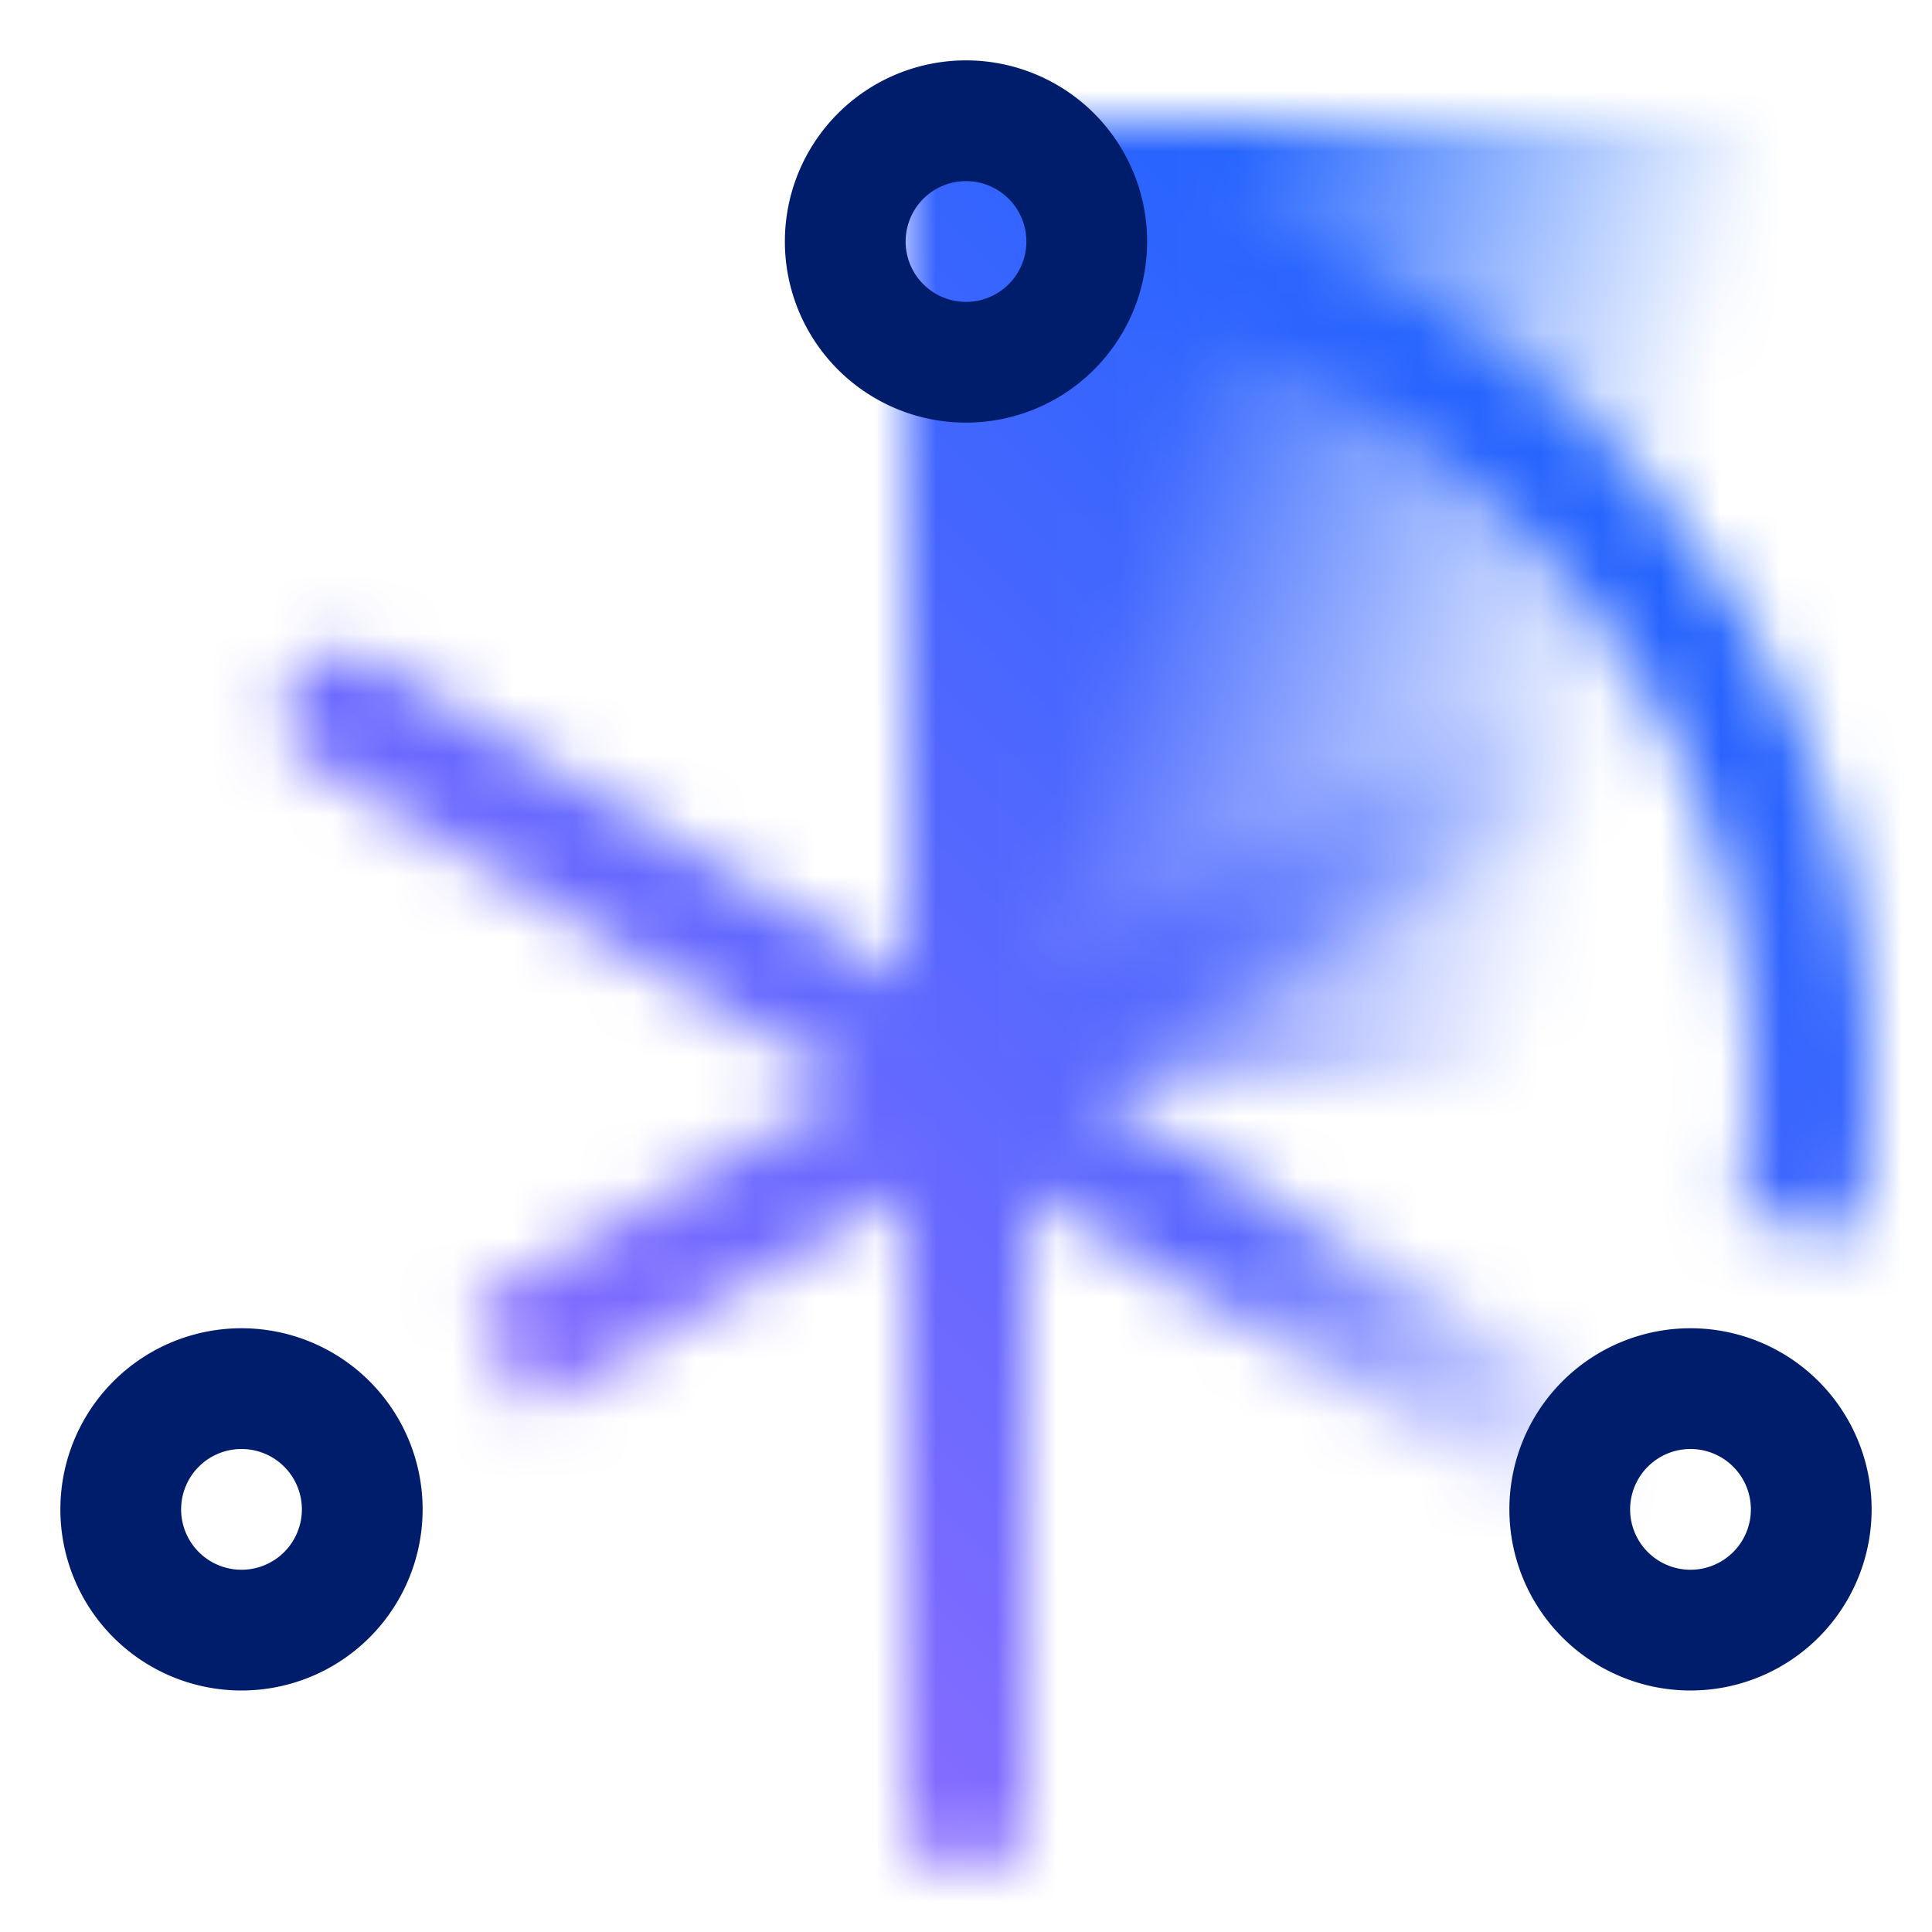
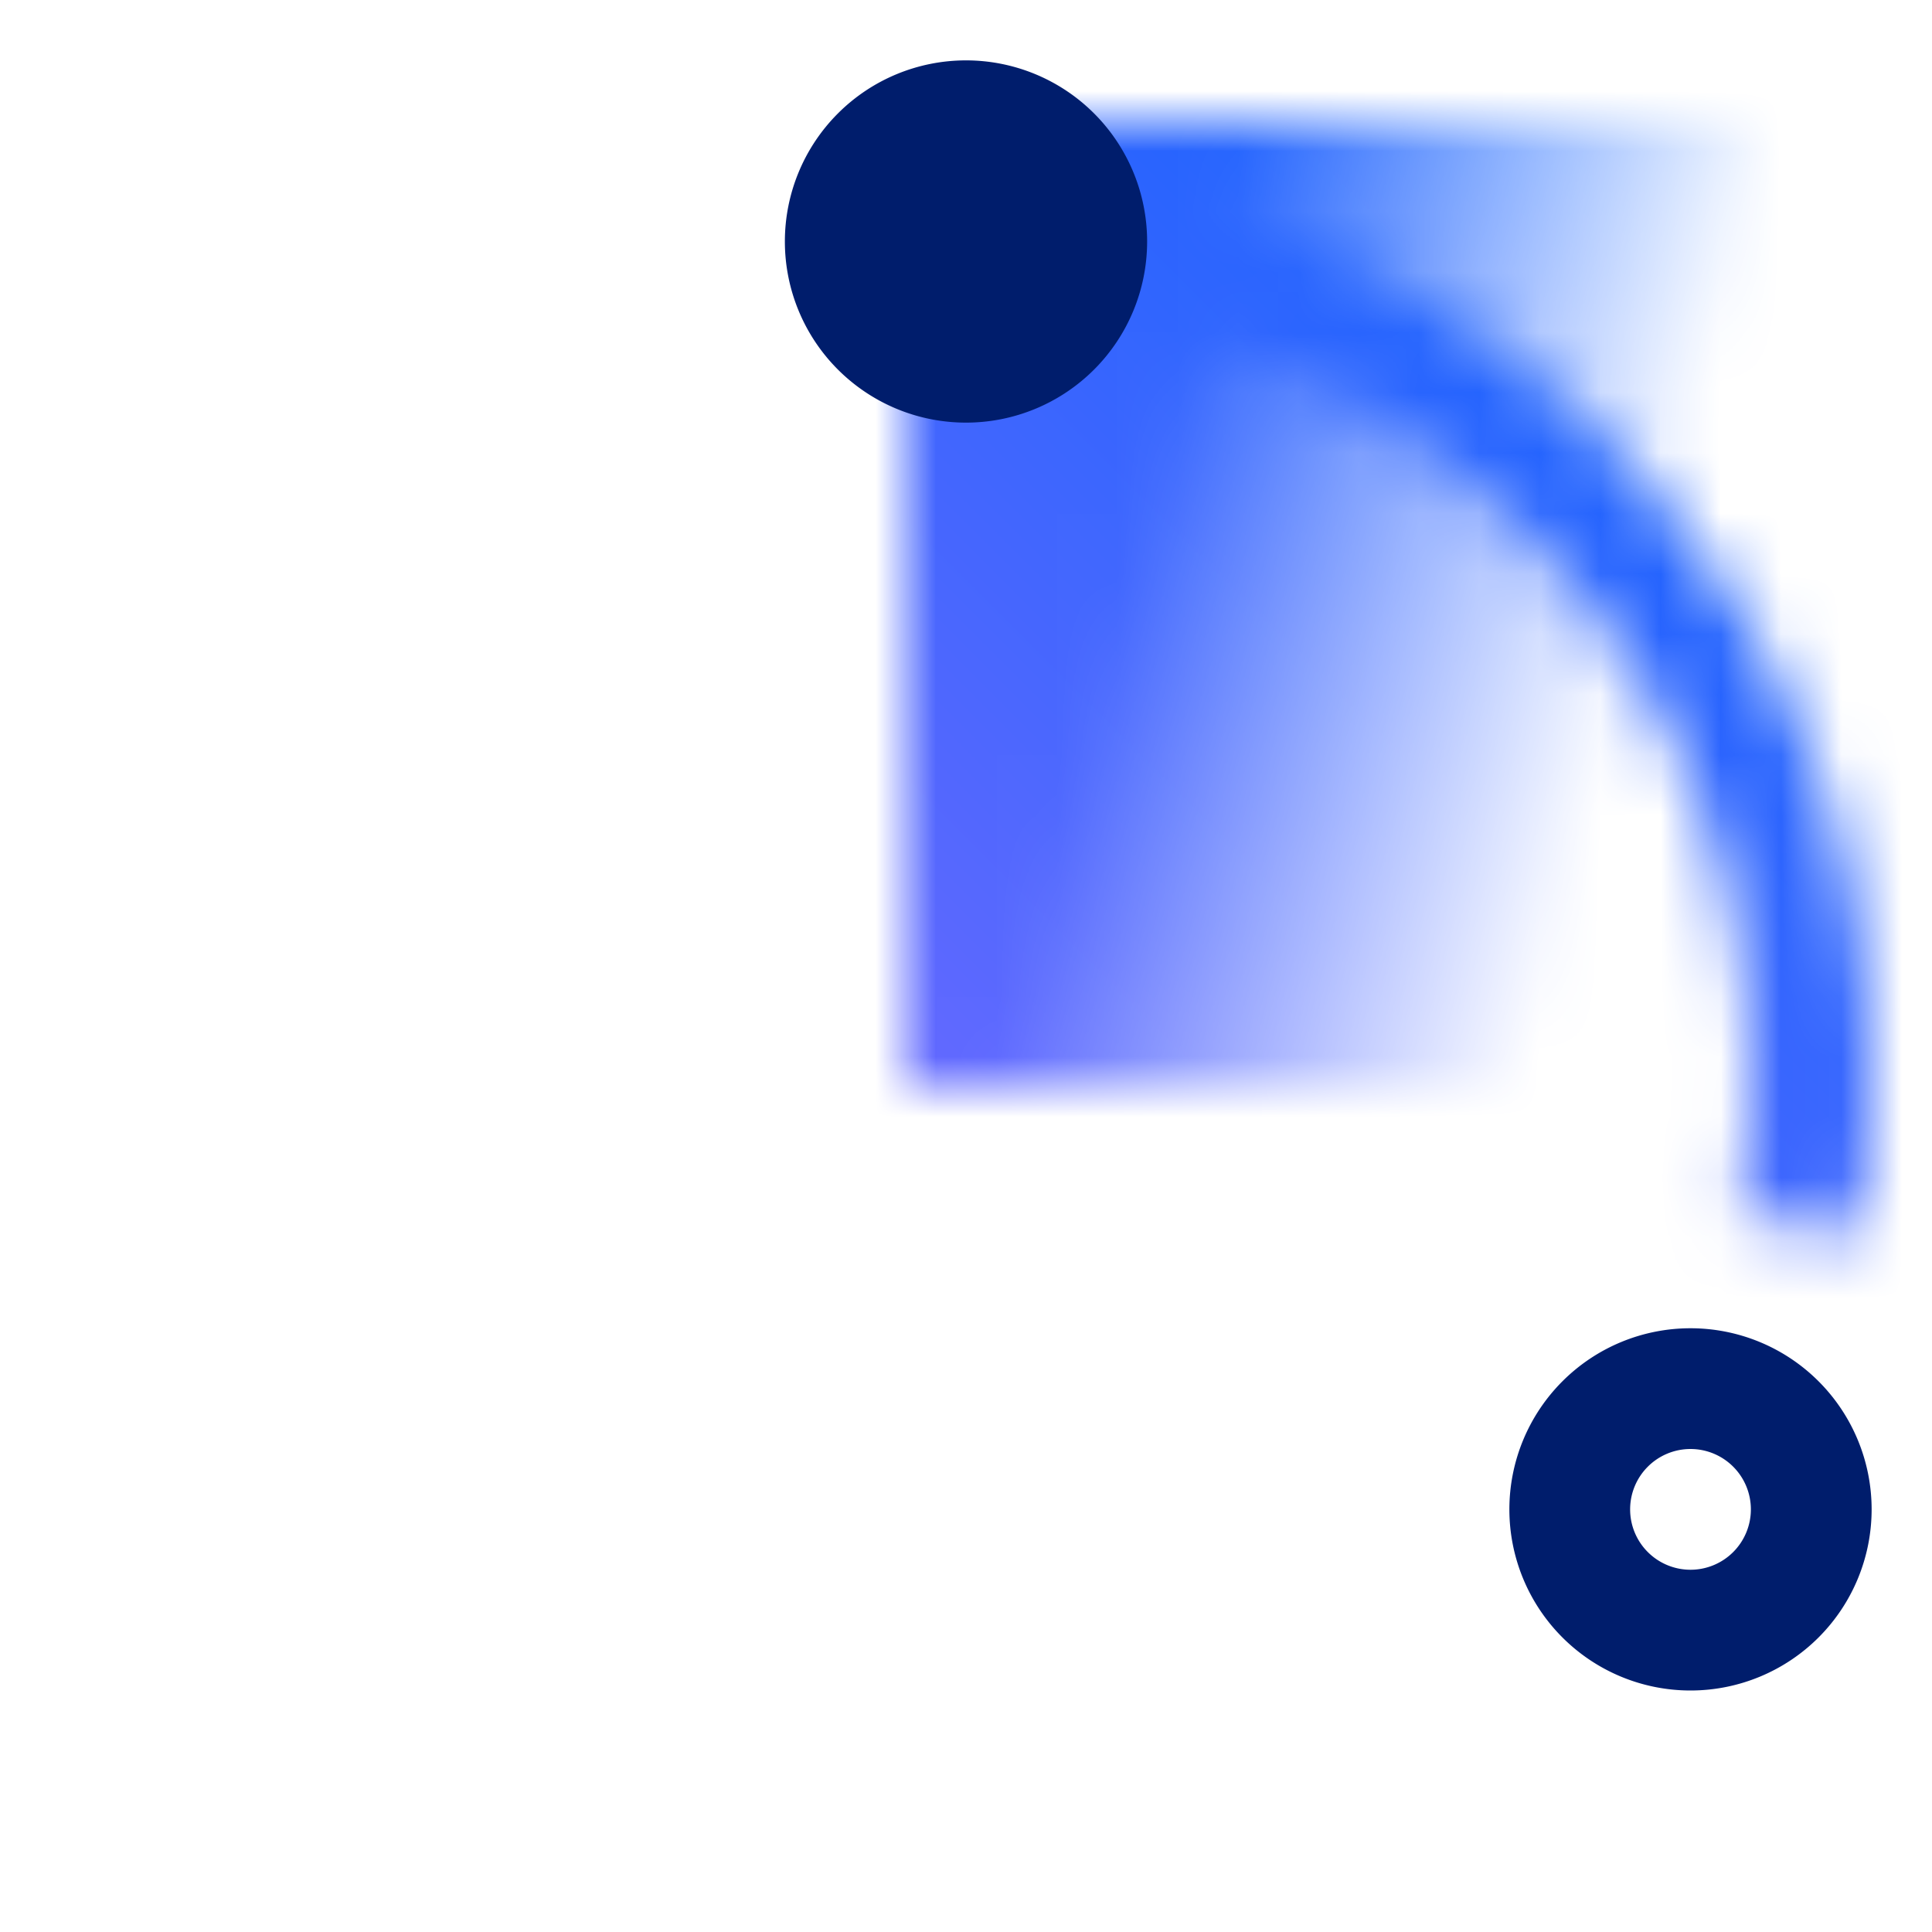
<svg xmlns="http://www.w3.org/2000/svg" xmlns:xlink="http://www.w3.org/1999/xlink" id="a58ddf66-15fd-4774-a1a0-d1547d48a472" data-name="Build icon here" viewBox="0 0 32 32">
  <defs>
    <linearGradient id="e4ea50af-e25d-403f-bb03-c2a958856ffc" x1="14.959" y1="5.587" x2="32.021" y2="10.159" gradientTransform="translate(-1.49 2.127)" gradientUnits="userSpaceOnUse">
      <stop offset="0.3" />
      <stop offset="0.8" stop-opacity="0" />
    </linearGradient>
    <linearGradient id="bf37499c-3980-41b8-84b5-e1e533750753" x1="16" y1="31" x2="16" y2="5" gradientUnits="userSpaceOnUse">
      <stop offset="0.6" stop-color="#fff" />
      <stop offset="0.9" stop-color="#fff" stop-opacity="0" />
    </linearGradient>
    <linearGradient id="a218493d-aa2f-410d-bb68-504aac99d174" x1="478.032" y1="-7231.789" x2="478.032" y2="-7257.789" gradientTransform="matrix(-0.516, 0.857, -0.857, -0.516, -5945.15, -4126.898)" xlink:href="#bf37499c-3980-41b8-84b5-e1e533750753" />
    <linearGradient id="ef8674bc-ffac-4fd4-9009-c0a349552550" x1="8.289" y1="22.439" x2="28.029" y2="11.042" gradientTransform="translate(10.909 -6.87) rotate(30.258)" gradientUnits="userSpaceOnUse">
      <stop offset="0.5" stop-color="#fff" />
      <stop offset="0.9" stop-color="#fff" stop-opacity="0" />
    </linearGradient>
    <mask id="a7142f62-b4a4-4f6e-b51d-38876eb1bedf" x="0" y="0" width="32" height="32" maskUnits="userSpaceOnUse">
      <path d="M16,3V5A12.92,12.92,0,0,1,28.809,20.135l1.971.328A14.91,14.91,0,0,0,16,3Z" fill="#fff" />
      <rect x="15" y="2" width="14" height="16" fill="url(#e4ea50af-e25d-403f-bb03-c2a958856ffc)" />
-       <path d="M16,31a1,1,0,0,1-1-1V6a1,1,0,0,1,2,0V30A1,1,0,0,1,16,31Z" fill="url(#bf37499c-3980-41b8-84b5-e1e533750753)" />
-       <path d="M4.861,11.3a1,1,0,0,1,1.373-.341L26.8,23.33a1,1,0,0,1-1.032,1.714L5.2,12.67A1,1,0,0,1,4.861,11.3Z" fill="url(#a218493d-aa2f-410d-bb68-504aac99d174)" />
-       <rect x="6.767" y="15.74" width="22.785" height="2" transform="translate(-5.961 11.431) rotate(-30.258)" fill="url(#ef8674bc-ffac-4fd4-9009-c0a349552550)" />
    </mask>
    <linearGradient id="a9269b28-3268-41eb-871c-c1a22fca99f6" y1="32" x2="32" gradientUnits="userSpaceOnUse">
      <stop offset="0.1" stop-color="#a56eff" />
      <stop offset="0.9" stop-color="#0f62fe" />
    </linearGradient>
  </defs>
  <g>
    <g mask="url(#a7142f62-b4a4-4f6e-b51d-38876eb1bedf)">
      <rect width="32" height="32" fill="url(#a9269b28-3268-41eb-871c-c1a22fca99f6)" />
    </g>
    <path d="M28,28a3,3,0,1,1,3-3A3,3,0,0,1,28,28Zm0-4a1,1,0,1,0,1,1A1,1,0,0,0,28,24Z" fill="#001d6c" />
-     <path d="M16,7a3,3,0,1,1,3-3A3,3,0,0,1,16,7Zm0-4a1,1,0,1,0,1,1A1,1,0,0,0,16,3Z" fill="#001d6c" />
-     <path d="M4,28a3,3,0,1,1,3-3A3,3,0,0,1,4,28Zm0-4a1,1,0,1,0,1,1A1,1,0,0,0,4,24Z" fill="#001d6c" />
+     <path d="M16,7a3,3,0,1,1,3-3A3,3,0,0,1,16,7Zm0-4A1,1,0,0,0,16,3Z" fill="#001d6c" />
  </g>
</svg>